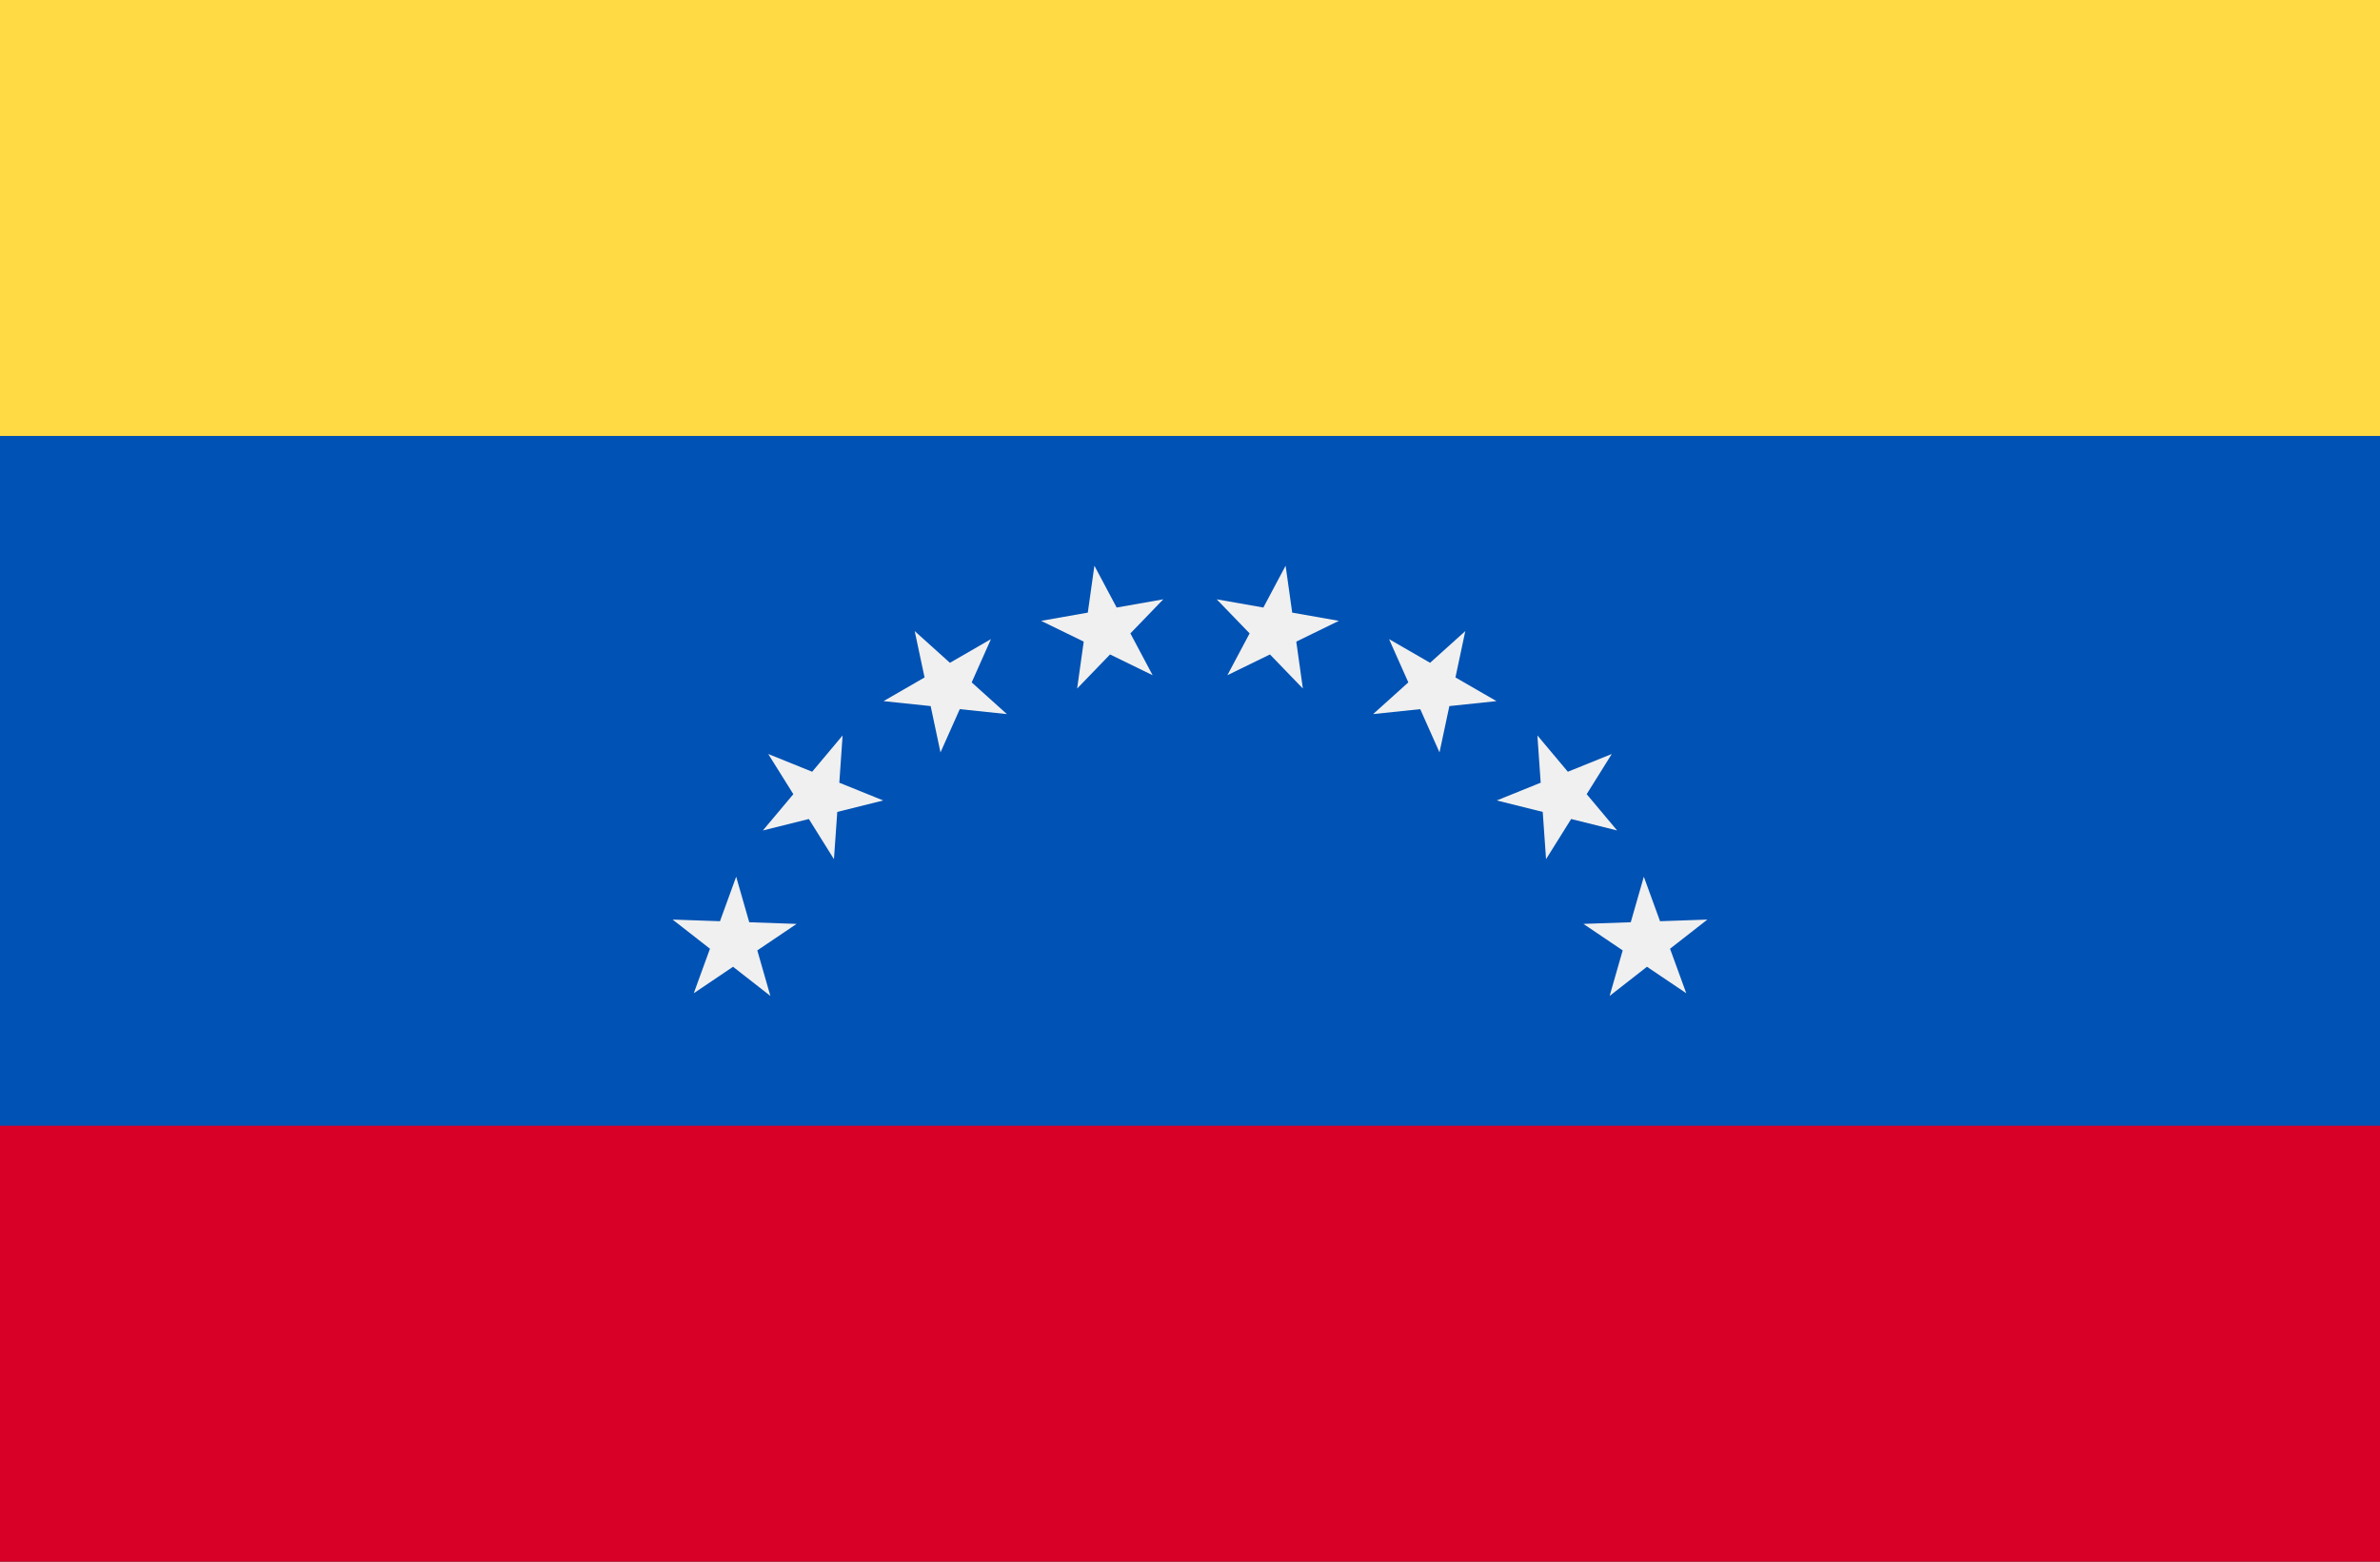
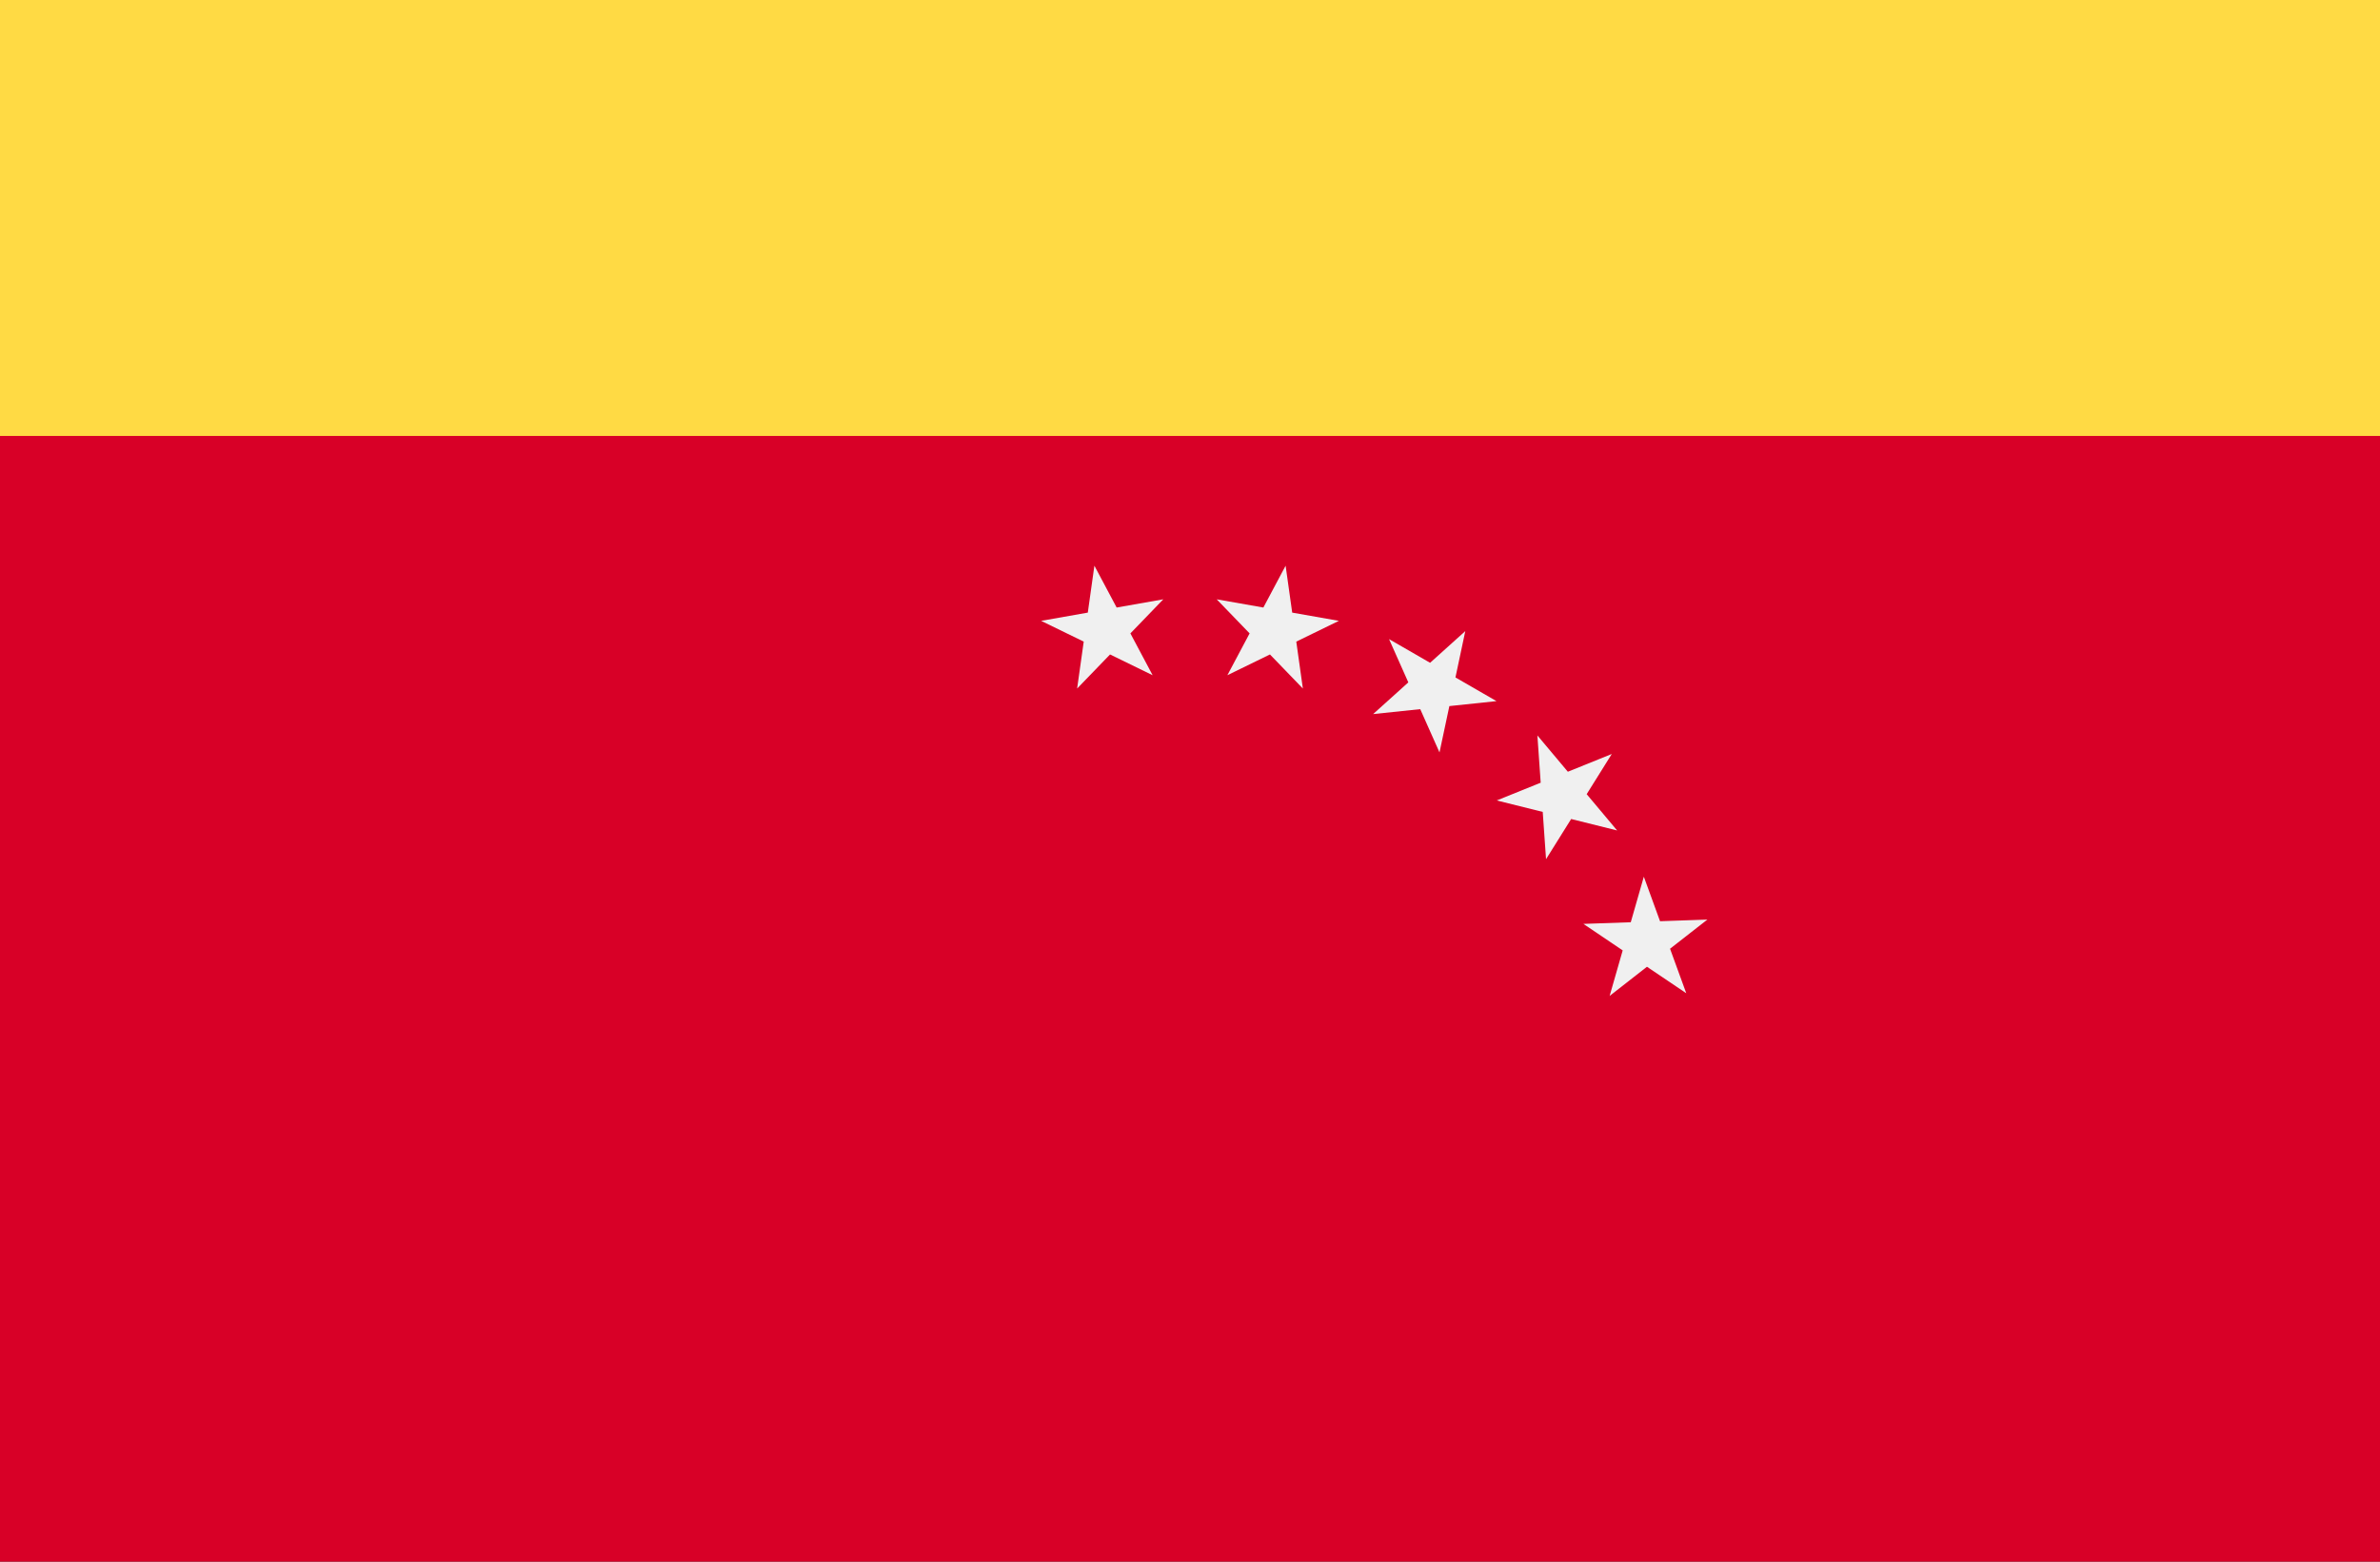
<svg xmlns="http://www.w3.org/2000/svg" width="512" height="336" viewBox="0 0 512 336" fill="none">
  <rect x="0" y="0" width="512" height="336" fill="#333333" stroke="none" />
  <g clip-path="url(#clip0)">
    <path d="M512 -2.663H0V338.663H512V-2.663Z" fill="#D80027" />
-     <path d="M512 93.793H0V242.206H512V93.793Z" fill="#0052B4" />
    <path d="M367.304 197.852L359.271 204.128L362.759 213.705L354.306 208.006L346.274 214.281L349.083 204.483L340.632 198.782L350.82 198.427L353.631 188.629L357.118 198.208L367.304 197.852Z" fill="#F0F0F0" />
    <path d="M346.735 162.227L341.335 170.872L347.887 178.68L337.996 176.216L332.594 184.859L331.882 174.69L321.991 172.224L331.443 168.405L330.733 158.235L337.286 166.045L346.735 162.227Z" fill="#F0F0F0" />
    <path d="M315.224 135.785L313.106 145.756L321.933 150.852L311.796 151.921L309.675 161.889L305.529 152.578L295.392 153.642L302.967 146.821L298.821 137.51L307.65 142.606L315.224 135.785Z" fill="#F0F0F0" />
    <path d="M276.568 121.716L277.987 131.81L288.026 133.58L278.864 138.05L280.282 148.144L273.201 140.812L264.038 145.279L268.824 136.278L261.743 128.948L271.783 130.716L276.568 121.716Z" fill="#F0F0F0" />
    <path d="M235.433 121.716L240.22 130.716L250.257 128.946L243.176 136.28L247.961 145.281L238.8 140.812L231.718 148.143L233.138 138.05L223.975 133.582L234.015 131.81L235.433 121.716Z" fill="#F0F0F0" />
-     <path d="M196.776 135.785L204.354 142.606L213.179 137.51L209.035 146.824L216.609 153.644L206.472 152.578L202.325 161.889L200.208 151.919L190.069 150.855L198.898 145.757L196.776 135.785Z" fill="#F0F0F0" />
-     <path d="M165.265 162.227L174.718 166.045L181.268 158.237L180.559 168.408L190.009 172.227L180.118 174.692L179.406 184.859L174.007 176.216L164.115 178.681L170.667 170.872L165.265 162.227Z" fill="#F0F0F0" />
-     <path d="M144.696 197.852L154.886 198.208L158.37 188.63L161.183 198.429L171.369 198.786L162.917 204.486L165.727 214.284L157.695 208.008L149.245 213.707L152.731 204.128L144.696 197.852Z" fill="#F0F0F0" />
    <path d="M512 -2.663H0V93.793H512V-2.663Z" fill="#FFDA44" />
  </g>
  <defs>
    <clipPath id="clip0">
      <rect width="512" height="336" fill="white" />
    </clipPath>
  </defs>
</svg>